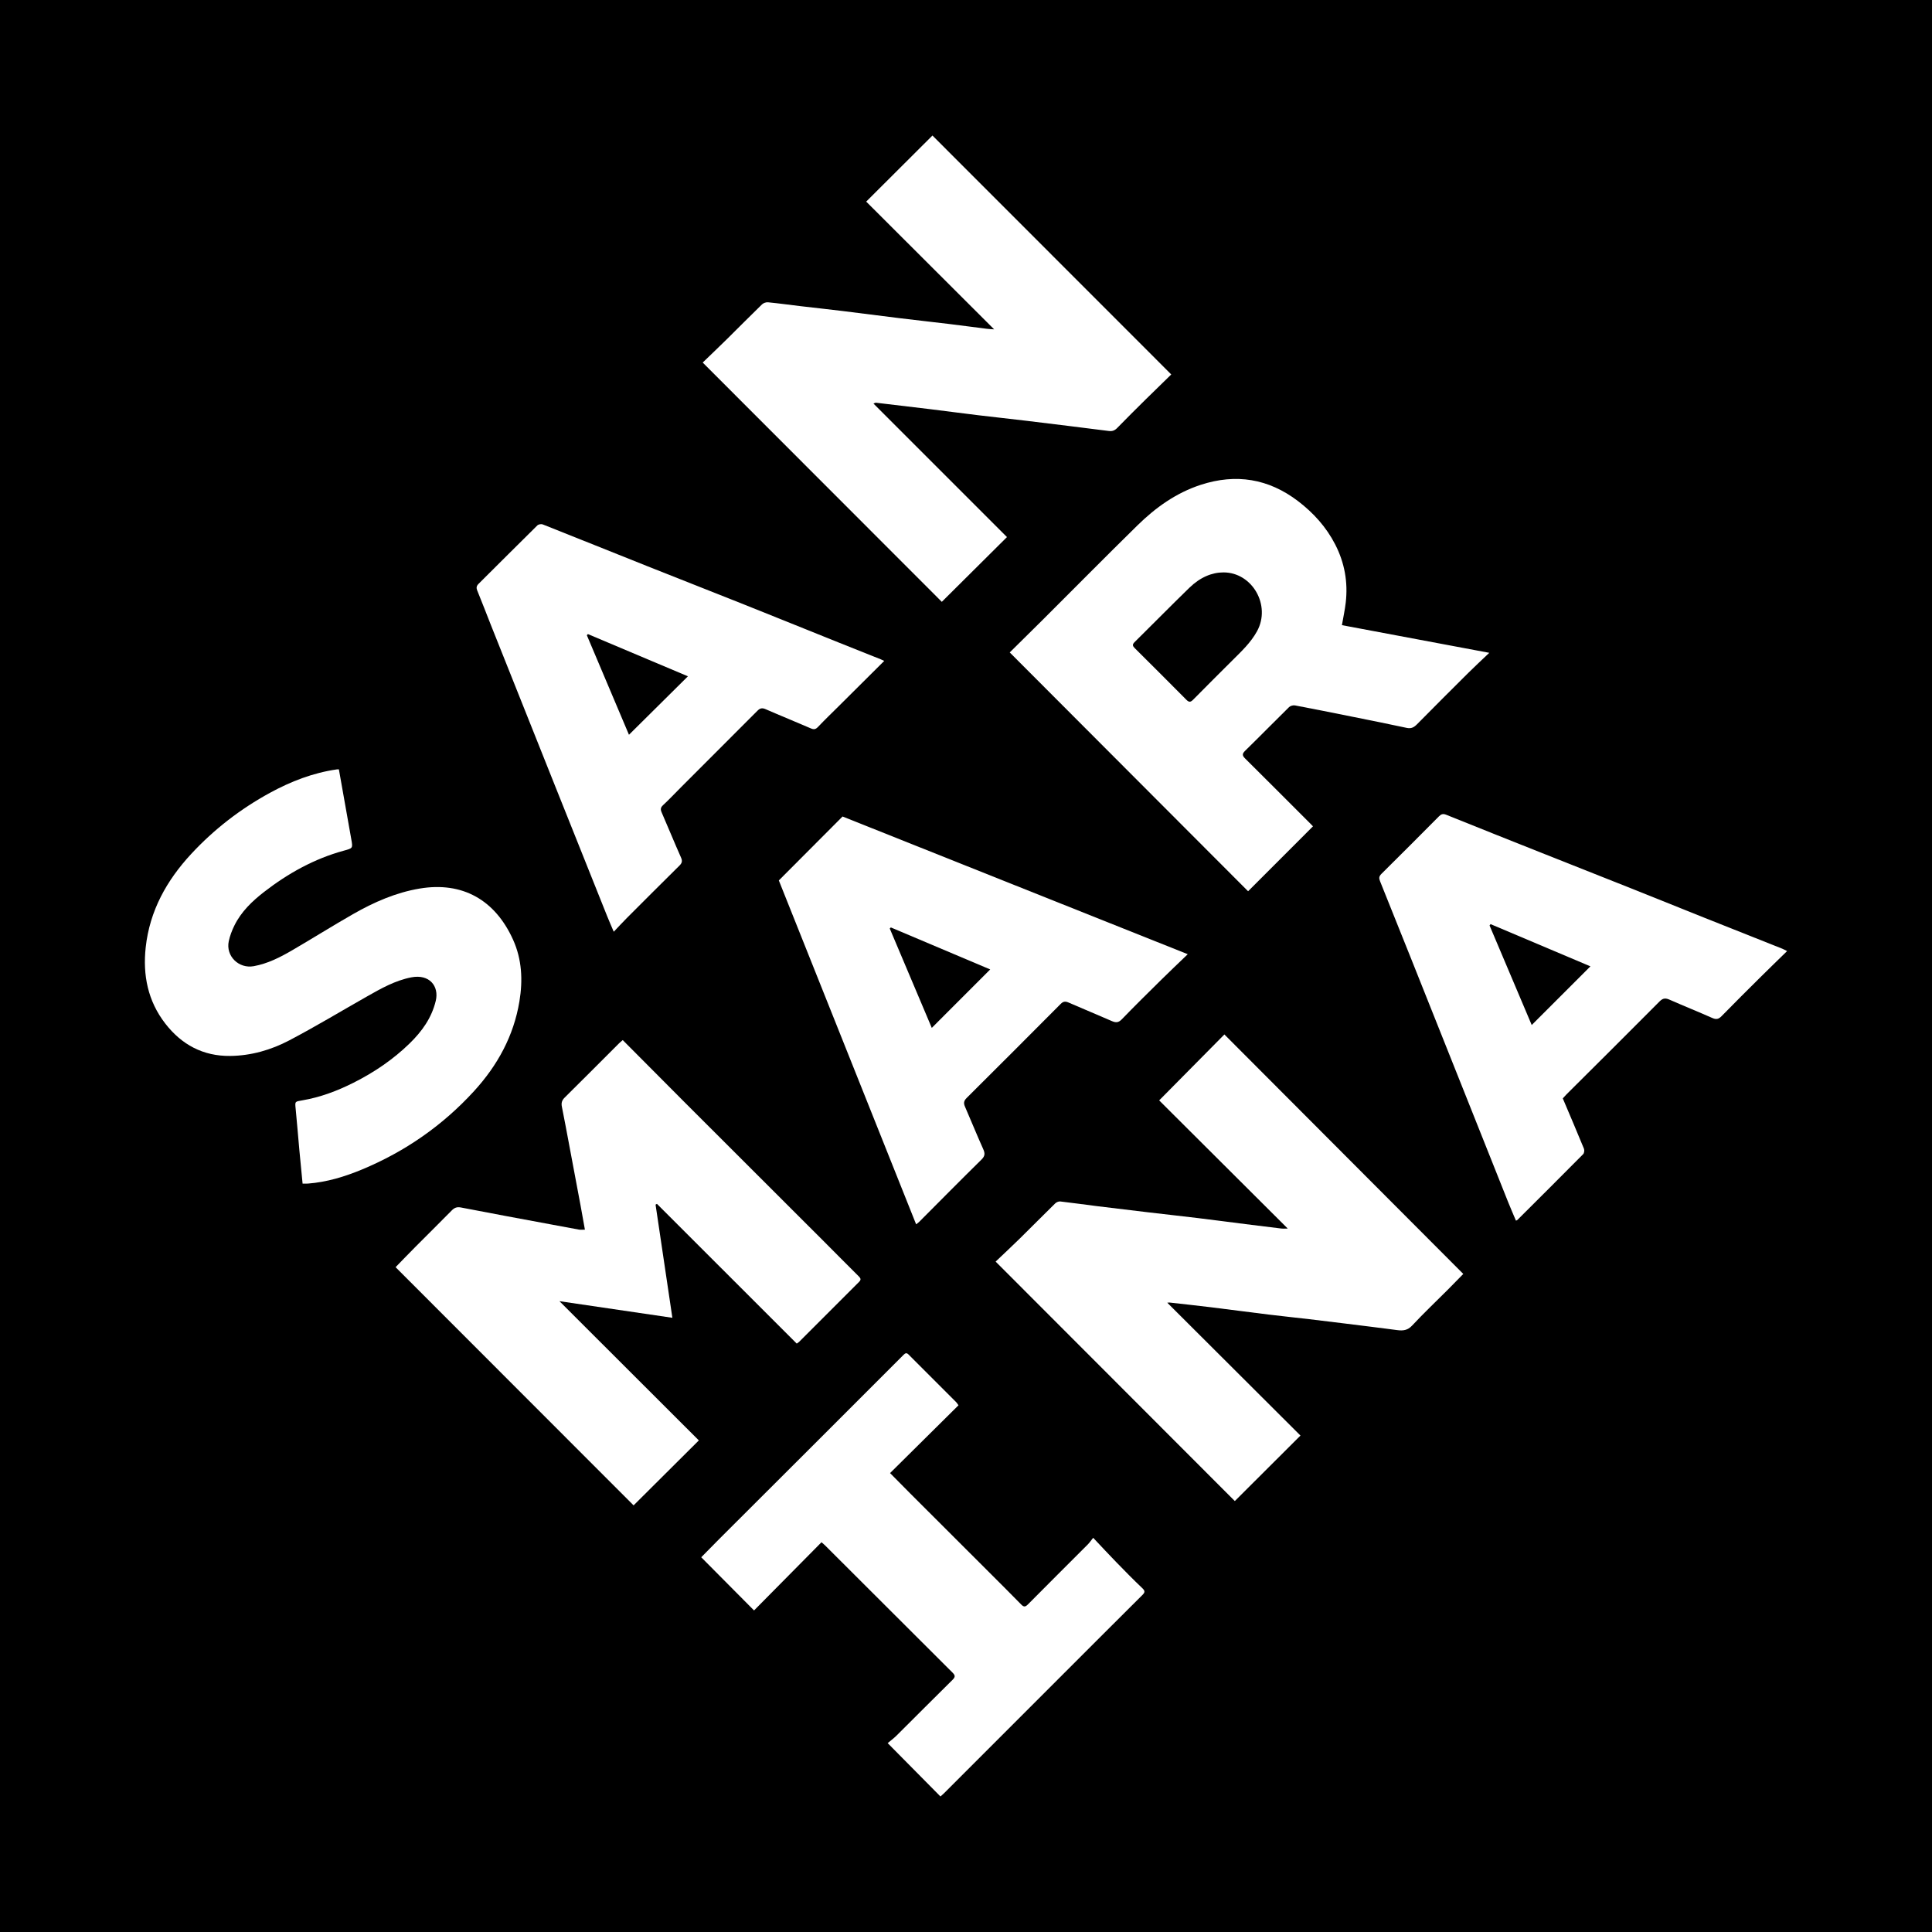
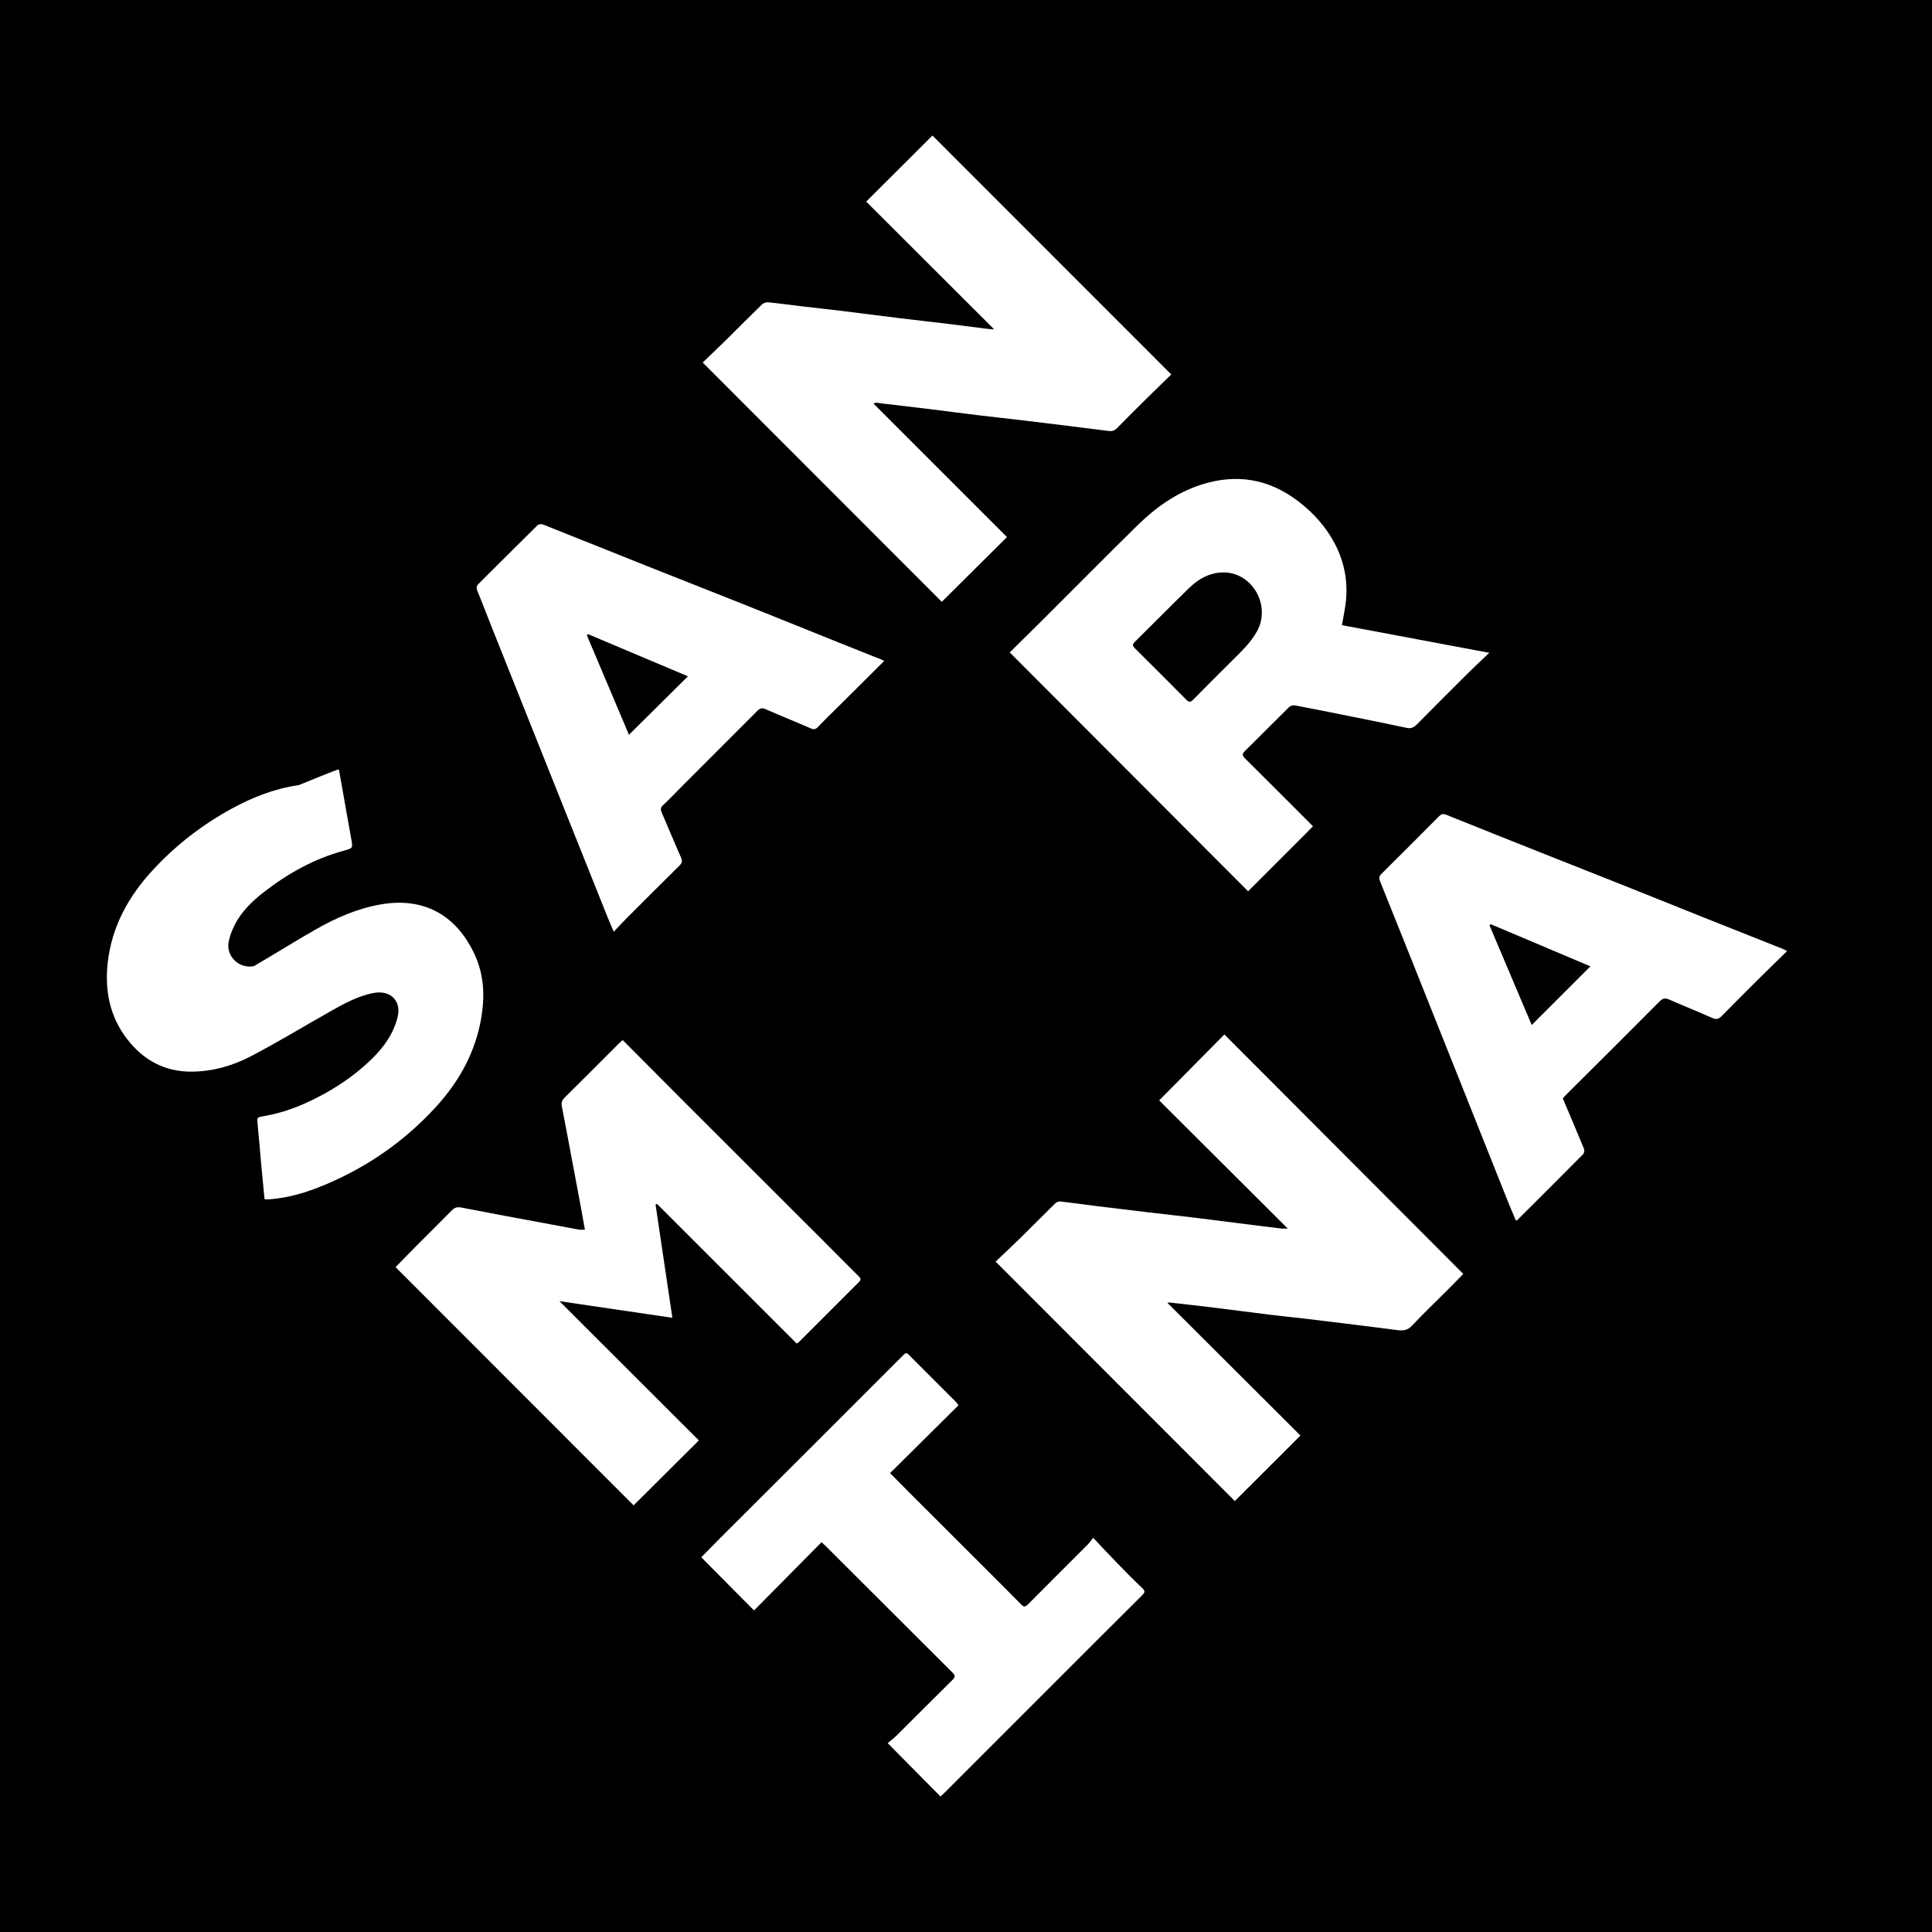
<svg xmlns="http://www.w3.org/2000/svg" version="1.1" id="Layer_1" x="0px" y="0px" width="200px" height="200px" viewBox="0 0 200 200" enable-background="new 0 0 200 200" xml:space="preserve">
  <rect width="200" height="200" />
  <g>
    <path fill="#FFFFFF" d="M97.496,62.302c-8.211-8.217-16.436-16.448-24.752-24.771c0.814-0.786,1.672-1.601,2.514-2.431   c1.211-1.194,2.404-2.406,3.625-3.59c0.145-0.141,0.418-0.237,0.619-0.217c1.148,0.113,2.292,0.272,3.438,0.408   c1.416,0.167,2.834,0.317,4.249,0.49c1.972,0.241,3.941,0.502,5.913,0.743c1.718,0.21,3.439,0.397,5.158,0.605   c1.297,0.157,2.591,0.334,3.888,0.496c0.262,0.033,0.527,0.041,0.765,0.059c-4.433-4.426-8.852-8.837-13.245-13.224   c2.38-2.373,4.623-4.611,6.858-6.84c8.176,8.18,16.414,16.423,24.721,24.733c-0.88,0.859-1.784,1.732-2.678,2.615   c-0.98,0.969-1.958,1.941-2.92,2.928c-0.249,0.255-0.502,0.354-0.854,0.31c-2.831-0.358-5.664-0.71-8.497-1.052   c-1.669-0.202-3.341-0.377-5.009-0.578c-1.669-0.201-3.336-0.426-5.005-0.63c-1.871-0.229-3.743-0.448-5.615-0.669   c-0.041-0.005-0.087,0.029-0.248,0.089c4.641,4.641,9.236,9.236,13.82,13.821C101.977,57.846,99.749,60.061,97.496,62.302z" />
    <path fill="#FFFFFF" d="M119.997,113.912c2.35-2.376,4.559-4.609,6.751-6.825c8.24,8.259,16.463,16.502,24.732,24.791   c-0.492,0.501-1.055,1.082-1.627,1.655c-1.227,1.228-2.489,2.422-3.672,3.69c-0.468,0.502-0.947,0.548-1.543,0.469   c-1.802-0.238-3.605-0.458-5.409-0.682c-1.231-0.153-2.462-0.305-3.694-0.449c-1.4-0.164-2.802-0.307-4.201-0.478   c-2.006-0.245-4.009-0.515-6.015-0.761c-1.415-0.173-2.834-0.324-4.251-0.483c-0.06-0.007-0.122,0.01-0.23,0.019   c4.628,4.616,9.219,9.195,13.786,13.751c-2.331,2.326-4.565,4.555-6.796,6.78c-8.185-8.195-16.423-16.442-24.761-24.789   c0.818-0.779,1.676-1.575,2.512-2.396c1.226-1.204,2.43-2.429,3.658-3.63c0.124-0.122,0.355-0.218,0.523-0.199   c1.265,0.144,2.526,0.326,3.79,0.483c1.737,0.216,3.476,0.424,5.215,0.629c1.754,0.207,3.51,0.399,5.263,0.611   c1.636,0.198,3.27,0.415,4.905,0.622c1.23,0.155,2.46,0.31,3.692,0.456c0.214,0.025,0.433,0.004,0.682,0.004   C128.846,122.734,124.411,118.313,119.997,113.912z" />
    <path fill="#FFFFFF" d="M64.466,107.67c2.145,2.156,4.248,4.278,6.36,6.391c4.808,4.808,9.622,9.611,14.432,14.417   c1.215,1.214,2.419,2.44,3.64,3.648c0.213,0.211,0.26,0.349,0.029,0.579c-2.072,2.064-4.136,4.136-6.204,6.204   c-0.058,0.058-0.134,0.099-0.245,0.179c-4.827-4.825-9.648-9.645-14.47-14.464c-0.048,0.026-0.096,0.052-0.144,0.078   c0.574,3.862,1.147,7.725,1.74,11.715c-3.945-0.581-7.825-1.151-11.691-1.72c4.835,4.829,9.645,9.633,14.431,14.413   c-2.361,2.351-4.571,4.552-6.754,6.725c-8.151-8.158-16.391-16.403-24.639-24.658c0.636-0.652,1.338-1.383,2.052-2.101   c1.247-1.255,2.509-2.495,3.748-3.758c0.287-0.292,0.539-0.403,0.975-0.318c3.081,0.602,6.169,1.165,9.255,1.741   c0.984,0.184,1.967,0.373,2.953,0.548c0.178,0.032,0.367,0.005,0.616,0.005c-0.148-0.825-0.288-1.635-0.439-2.442   c-0.382-2.049-0.768-4.098-1.154-6.146c-0.26-1.382-0.514-2.766-0.792-4.145c-0.078-0.389,0.006-0.661,0.295-0.946   c1.877-1.852,3.735-3.724,5.601-5.588C64.169,107.917,64.29,107.824,64.466,107.67z" />
    <path fill="#FFFFFF" d="M104.528,67.54c1.127-1.114,2.28-2.244,3.423-3.385c3.265-3.256,6.505-6.537,9.796-9.767   c1.885-1.85,4.013-3.372,6.559-4.201c3.64-1.185,7.01-0.641,10.061,1.685c1.599,1.219,2.927,2.685,3.853,4.49   c0.974,1.898,1.335,3.911,1.089,6.025c-0.087,0.753-0.251,1.497-0.394,2.329c5.008,0.94,10.034,1.883,15.256,2.863   c-0.801,0.764-1.509,1.418-2.193,2.097c-1.769,1.757-3.531,3.52-5.283,5.294c-0.307,0.311-0.591,0.484-1.062,0.382   c-1.89-0.41-3.788-0.785-5.684-1.167c-1.962-0.395-3.923-0.791-5.89-1.161c-0.191-0.036-0.478,0.041-0.614,0.174   c-1.529,1.501-3.026,3.034-4.559,4.531c-0.342,0.334-0.266,0.517,0.027,0.808c2.283,2.265,4.553,4.542,6.827,6.816   c0.072,0.072,0.14,0.147,0.179,0.189c-2.246,2.247-4.484,4.486-6.717,6.719C121.038,84.083,112.819,75.848,104.528,67.54z    M126.654,59.255c-1.198,0-2.413,0.503-3.533,1.592c-1.912,1.858-3.78,3.76-5.678,5.633c-0.261,0.257-0.176,0.415,0.036,0.626   c1.783,1.773,3.564,3.546,5.333,5.333c0.269,0.272,0.435,0.264,0.699-0.004c1.346-1.367,2.708-2.719,4.066-4.074   c0.938-0.935,1.907-1.837,2.555-3.023C131.59,62.672,129.643,59.256,126.654,59.255z" />
-     <path fill="#FFFFFF" d="M35.082,79.646c0.434,2.445,0.856,4.832,1.281,7.217c0.171,0.958,0.169,0.941-0.784,1.202   c-3.044,0.834-5.746,2.336-8.228,4.258c-1.247,0.966-2.376,2.047-3.085,3.483c-0.253,0.512-0.463,1.064-0.583,1.621   c-0.332,1.545,1.035,2.878,2.593,2.591c1.43-0.263,2.702-0.907,3.936-1.625c2.13-1.239,4.216-2.553,6.356-3.775   c2.148-1.227,4.412-2.22,6.866-2.633c4.446-0.748,7.819,1.181,9.674,5.282c0.925,2.045,1.025,4.203,0.663,6.393   c-0.592,3.585-2.275,6.639-4.692,9.286c-3.256,3.565-7.144,6.264-11.605,8.12c-1.793,0.746-3.641,1.307-5.592,1.458   c-0.182,0.014-0.365,0.002-0.558,0.002c-0.114-1.179-0.23-2.326-0.335-3.473c-0.13-1.422-0.241-2.846-0.382-4.266   c-0.077-0.78-0.088-0.747,0.697-0.88c1.856-0.316,3.601-0.974,5.277-1.816c2.139-1.074,4.109-2.405,5.824-4.077   c1.264-1.232,2.277-2.625,2.705-4.407c0.364-1.515-0.653-2.798-2.536-2.431c-1.662,0.324-3.115,1.145-4.564,1.967   c-2.688,1.524-5.335,3.124-8.069,4.559c-1.889,0.991-3.944,1.585-6.112,1.609c-2.807,0.031-5.026-1.167-6.72-3.354   c-1.805-2.33-2.339-5.017-2.025-7.891c0.412-3.781,2.171-6.931,4.716-9.673c2.366-2.549,5.092-4.655,8.145-6.32   c2.172-1.184,4.46-2.072,6.928-2.425C34.938,79.637,35.006,79.646,35.082,79.646z" />
+     <path fill="#FFFFFF" d="M35.082,79.646c0.434,2.445,0.856,4.832,1.281,7.217c0.171,0.958,0.169,0.941-0.784,1.202   c-3.044,0.834-5.746,2.336-8.228,4.258c-1.247,0.966-2.376,2.047-3.085,3.483c-0.253,0.512-0.463,1.064-0.583,1.621   c-0.332,1.545,1.035,2.878,2.593,2.591c2.13-1.239,4.216-2.553,6.356-3.775   c2.148-1.227,4.412-2.22,6.866-2.633c4.446-0.748,7.819,1.181,9.674,5.282c0.925,2.045,1.025,4.203,0.663,6.393   c-0.592,3.585-2.275,6.639-4.692,9.286c-3.256,3.565-7.144,6.264-11.605,8.12c-1.793,0.746-3.641,1.307-5.592,1.458   c-0.182,0.014-0.365,0.002-0.558,0.002c-0.114-1.179-0.23-2.326-0.335-3.473c-0.13-1.422-0.241-2.846-0.382-4.266   c-0.077-0.78-0.088-0.747,0.697-0.88c1.856-0.316,3.601-0.974,5.277-1.816c2.139-1.074,4.109-2.405,5.824-4.077   c1.264-1.232,2.277-2.625,2.705-4.407c0.364-1.515-0.653-2.798-2.536-2.431c-1.662,0.324-3.115,1.145-4.564,1.967   c-2.688,1.524-5.335,3.124-8.069,4.559c-1.889,0.991-3.944,1.585-6.112,1.609c-2.807,0.031-5.026-1.167-6.72-3.354   c-1.805-2.33-2.339-5.017-2.025-7.891c0.412-3.781,2.171-6.931,4.716-9.673c2.366-2.549,5.092-4.655,8.145-6.32   c2.172-1.184,4.46-2.072,6.928-2.425C34.938,79.637,35.006,79.646,35.082,79.646z" />
    <path fill="#FFFFFF" d="M91.536,68.417c-1.578,1.57-3.12,3.103-4.661,4.636c-0.736,0.732-1.484,1.451-2.199,2.202   c-0.242,0.254-0.425,0.284-0.746,0.144c-1.556-0.677-3.131-1.31-4.687-1.989c-0.36-0.157-0.576-0.092-0.838,0.172   c-2.648,2.662-5.306,5.314-7.961,7.969c-0.601,0.601-1.182,1.222-1.805,1.799c-0.263,0.244-0.279,0.442-0.145,0.75   c0.677,1.557,1.319,3.129,2.008,4.681c0.161,0.363,0.091,0.572-0.17,0.83c-1.826,1.805-3.642,3.621-5.456,5.438   c-0.429,0.43-0.84,0.879-1.341,1.405c-0.259-0.61-0.476-1.097-0.674-1.592c-1.804-4.506-3.606-9.012-5.406-13.519   c-2.215-5.548-4.429-11.096-6.64-16.645c-0.471-1.182-0.919-2.374-1.404-3.55c-0.124-0.3-0.091-0.492,0.136-0.716   c2.029-2.013,4.045-4.038,6.082-6.044c0.113-0.111,0.401-0.162,0.552-0.102c3.613,1.43,7.216,2.886,10.827,4.324   c3.326,1.325,6.66,2.627,9.986,3.954c3.294,1.314,6.581,2.647,9.872,3.968c1.433,0.575,2.869,1.143,4.303,1.716   C91.273,68.288,91.373,68.341,91.536,68.417z M71.214,70.011c-3.479-1.469-6.917-2.92-10.355-4.371   c-0.036,0.04-0.072,0.079-0.109,0.119c1.46,3.45,2.919,6.9,4.36,10.304C67.157,74.035,69.16,72.048,71.214,70.011z" />
-     <path fill="#FFFFFF" d="M122.956,98.779c-0.982,0.946-1.881,1.796-2.761,2.665c-1.368,1.35-2.737,2.698-4.072,4.079   c-0.34,0.352-0.616,0.357-1.023,0.179c-1.49-0.653-2.996-1.271-4.488-1.922c-0.326-0.142-0.547-0.12-0.808,0.143   c-3.237,3.254-6.48,6.501-9.735,9.737c-0.285,0.284-0.338,0.522-0.181,0.883c0.637,1.463,1.234,2.944,1.889,4.399   c0.203,0.451,0.201,0.727-0.178,1.1c-2.169,2.132-4.305,4.298-6.453,6.451c-0.07,0.071-0.156,0.126-0.309,0.247   c-4.751-11.9-9.483-23.753-14.212-35.598c2.205-2.212,4.399-4.412,6.597-6.618C99.076,89.252,110.922,93.978,122.956,98.779z    M92.222,96.008c-0.038,0.037-0.076,0.074-0.115,0.112c1.46,3.452,2.92,6.903,4.351,10.287c2.034-2.036,4.029-4.031,6.048-6.051   C99.111,98.921,95.667,97.464,92.222,96.008z" />
    <path fill="#FFFFFF" d="M185,98.456c-0.944,0.923-1.834,1.783-2.713,2.655c-1.363,1.353-2.728,2.704-4.068,4.079   c-0.31,0.318-0.558,0.37-0.964,0.19c-1.458-0.647-2.94-1.24-4.4-1.883c-0.419-0.185-0.692-0.197-1.054,0.168   c-3.197,3.221-6.42,6.417-9.635,9.621c-0.131,0.131-0.252,0.272-0.387,0.419c0.738,1.742,1.478,3.471,2.192,5.211   c0.064,0.155,0.028,0.451-0.083,0.562c-2.261,2.284-4.54,4.551-6.817,6.82c-0.022,0.022-0.061,0.027-0.141,0.062   c-0.268-0.636-0.547-1.267-0.802-1.907c-1.511-3.783-3.015-7.568-4.523-11.351c-1.859-4.665-3.718-9.33-5.58-13.993   c-1.051-2.632-2.105-5.262-3.164-7.89c-0.118-0.294-0.12-0.496,0.139-0.752c1.998-1.972,3.975-3.965,5.955-5.954   c0.222-0.223,0.411-0.309,0.754-0.171c3.429,1.387,6.868,2.751,10.306,4.117c2.961,1.177,5.925,2.344,8.885,3.523   c2.506,0.998,5.007,2.012,7.512,3.012c2.695,1.076,5.394,2.143,8.09,3.216C184.627,98.259,184.744,98.328,185,98.456z    M154.3,95.663c-0.033,0.049-0.067,0.097-0.1,0.146c1.456,3.436,2.911,6.872,4.363,10.3c2.047-2.045,4.042-4.04,6.077-6.073   C161.197,98.579,157.748,97.121,154.3,95.663z" />
    <path fill="#FFFFFF" d="M99.223,145.475c-2.35,2.328-4.692,4.648-7.084,7.018c0.724,0.732,1.386,1.408,2.054,2.076   c2.703,2.702,5.409,5.402,8.113,8.103c1.141,1.14,2.287,2.277,3.414,3.431c0.273,0.28,0.432,0.246,0.695-0.02   c2.06-2.08,4.137-4.142,6.204-6.214c0.166-0.167,0.299-0.368,0.547-0.676c0.857,0.906,1.605,1.716,2.375,2.506   c0.89,0.914,1.781,1.827,2.707,2.704c0.31,0.294,0.282,0.443,0.002,0.721c-3.185,3.167-6.358,6.345-9.534,9.521   c-3.667,3.668-7.334,7.336-11.002,11.003c-0.119,0.119-0.252,0.225-0.361,0.32c-1.792-1.812-3.568-3.607-5.461-5.521   c0.261-0.22,0.617-0.482,0.928-0.79c1.933-1.918,3.849-3.853,5.789-5.764c0.294-0.289,0.285-0.456,0.003-0.737   c-4.399-4.38-8.788-8.77-13.181-13.156c-0.106-0.106-0.224-0.201-0.39-0.348c-2.343,2.369-4.669,4.721-6.983,7.06   c-1.86-1.873-3.642-3.666-5.467-5.505c0.59-0.599,1.225-1.252,1.869-1.895c3.704-3.7,7.411-7.397,11.115-11.096   c2.656-2.653,5.31-5.31,7.963-7.966c0.165-0.165,0.302-0.245,0.509-0.037c1.642,1.65,3.292,3.292,4.937,4.938   C99.065,145.234,99.123,145.339,99.223,145.475z" />
  </g>
</svg>